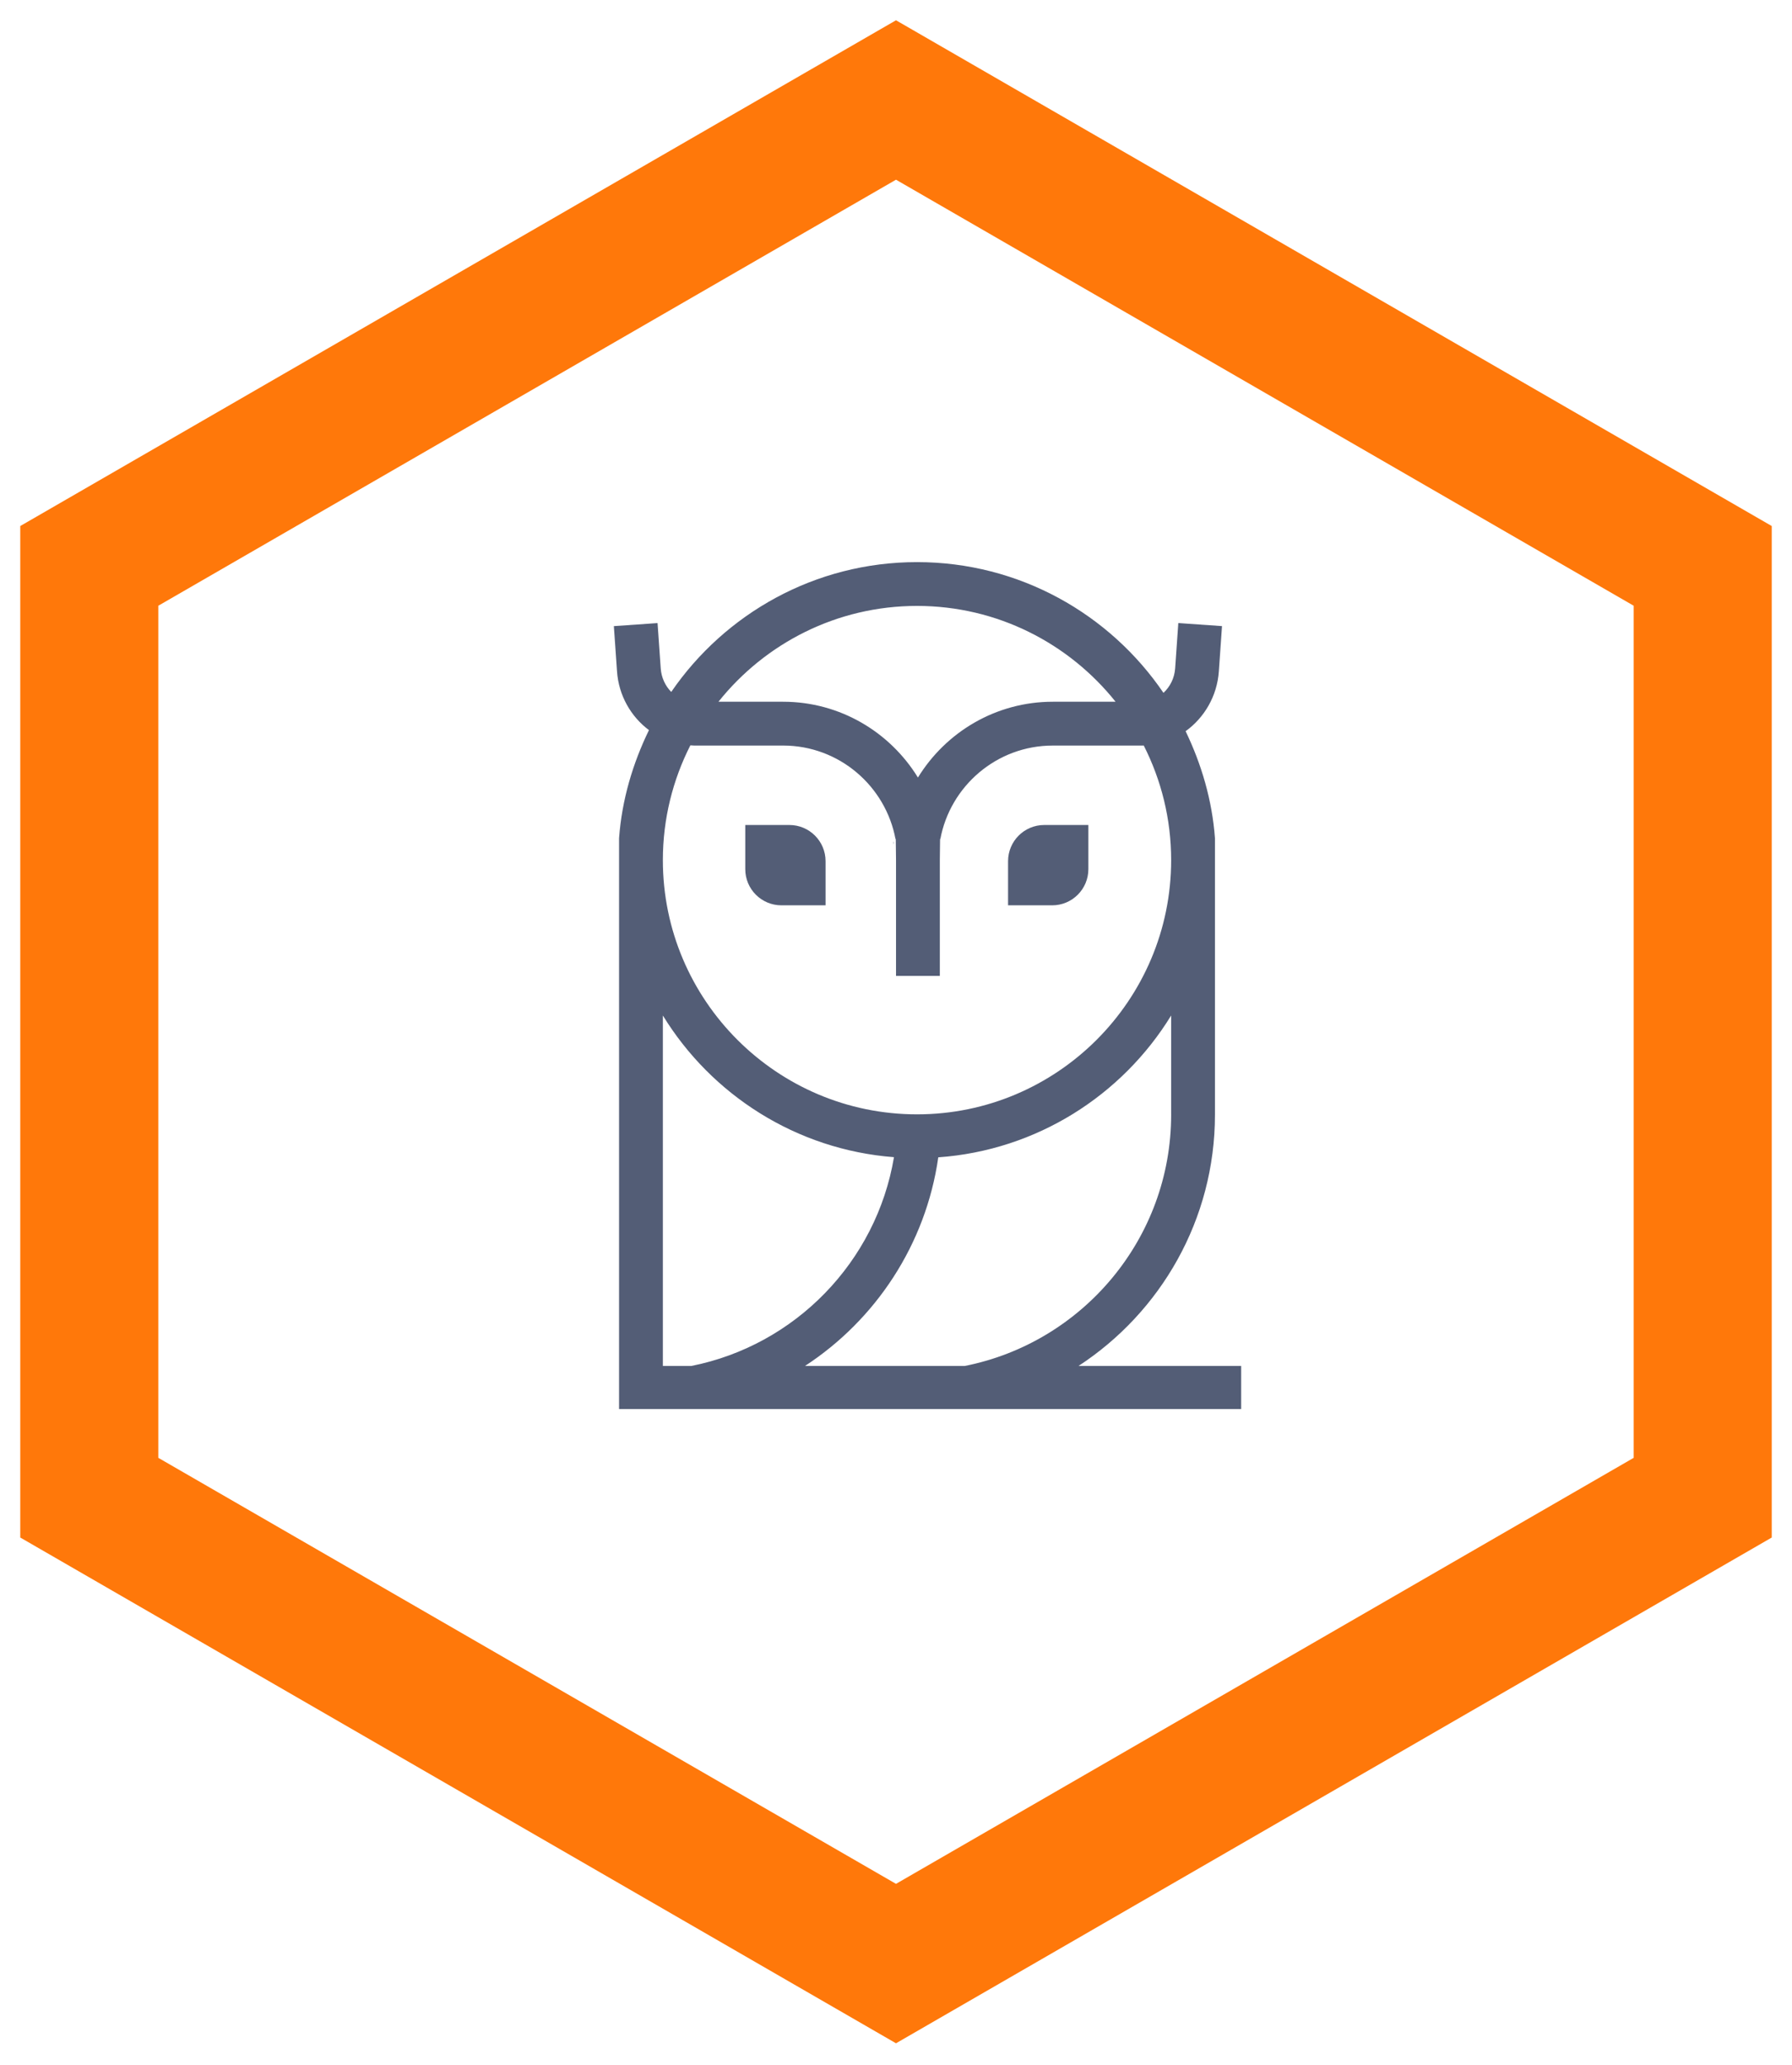
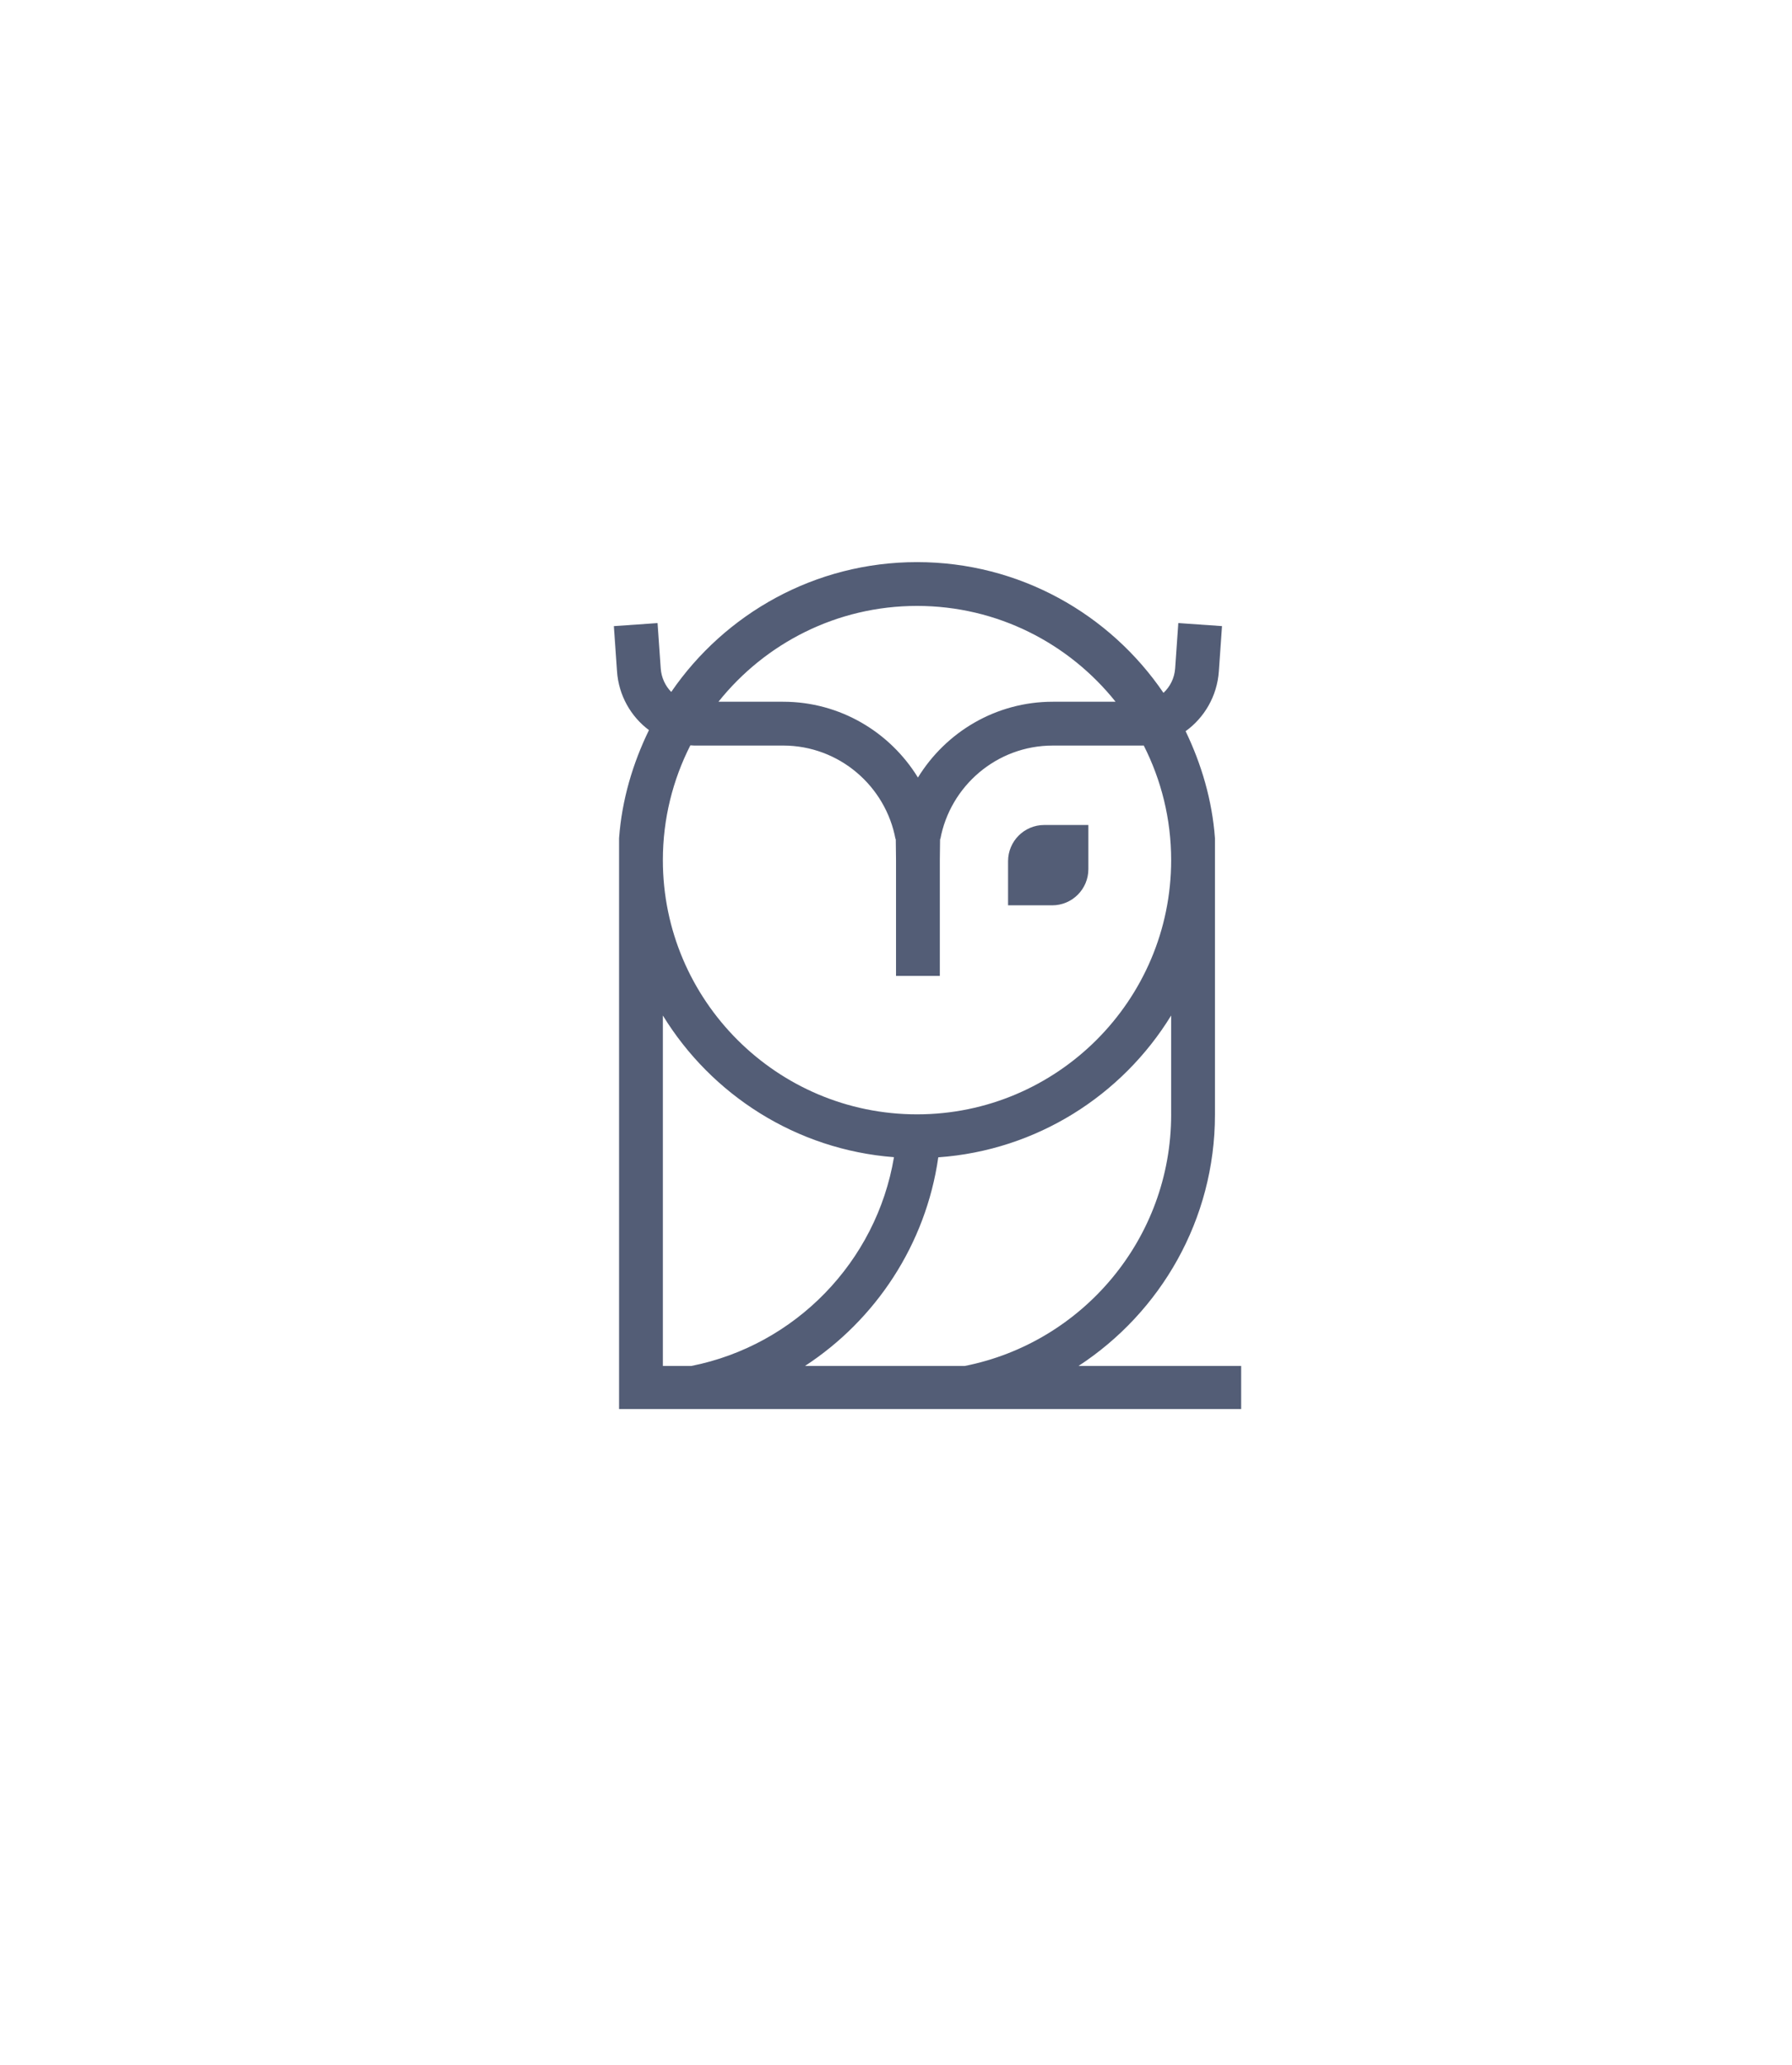
<svg xmlns="http://www.w3.org/2000/svg" width="782" height="901" viewBox="0 0 782 901" fill="none">
  <g clip-path="url(#clip0)">
-     <path d="M712.919 635.982L390.998 821.84L69.079 635.982V264.259L391 78.397L712.919 264.259V635.982ZM773.156 670.755V229.482L391 8.844L8.844 229.481V670.755L391 891.393L773.156 670.755Z" fill="#FF780A" />
-   </g>
+     </g>
  <path d="M474.946 379.166V359.908H455.688C446.972 359.908 439.905 366.976 439.905 375.692V394.95H459.163C467.879 394.95 474.946 387.882 474.946 379.166Z" fill="#535D76" />
-   <path d="M341.004 394.95H360.262V375.692C360.262 366.976 353.195 359.908 344.479 359.908H325.221V379.166C325.221 387.882 332.288 394.95 341.004 394.95Z" fill="#535D76" />
-   <path d="M389.886 367.53C389.858 367.377 389.815 367.228 389.786 367.076C389.719 367.826 389.671 369.235 389.886 367.53Z" fill="#535D76" />
  <path d="M283.195 318.514C276.165 332.95 271.377 348.877 270.149 365.679V375.236V614.713H541.623V595.899H470.655C506.462 572.513 530.188 532.114 530.188 486.249V375.236V365.679C528.974 349.064 524.272 333.299 517.381 318.987C525.514 313.133 531.129 303.705 531.884 292.896L533.265 273.141L514.198 271.808L512.817 291.567C512.521 295.844 510.586 299.615 507.719 302.262C484.303 267.861 444.837 245.224 400.175 245.224C355.691 245.224 316.368 267.689 292.919 301.861C290.329 299.237 288.609 295.615 288.327 291.572L286.946 271.817L267.879 273.151L269.26 292.905C269.986 303.423 275.329 312.636 283.195 318.514ZM511.073 486.253C511.073 540.457 472.29 585.759 421.015 595.904H351.29C382.146 575.743 404.008 542.938 409.451 504.89C452.435 501.841 489.713 477.834 511.068 443.021V486.253H511.073ZM400.171 264.334C435.208 264.334 466.484 280.686 486.822 306.137H459.421C434.529 306.137 412.738 319.412 400.572 339.206C388.406 319.408 366.61 306.137 341.723 306.137H313.525C333.853 280.682 365.129 264.334 400.171 264.334ZM301.263 325.152C301.807 325.185 302.343 325.242 302.892 325.247H341.714C366.176 325.247 386.523 342.933 390.809 366.171C390.852 365.679 390.91 365.464 390.91 366.625L391.01 375.236V425.732H410.125V375.241L410.225 366.63C410.225 365.474 410.282 365.684 410.325 366.176C414.607 342.933 434.954 325.252 459.421 325.252H498.639C498.797 325.252 498.95 325.228 499.107 325.223C506.744 340.262 511.073 357.25 511.073 375.236C511.073 436.389 461.323 486.139 400.171 486.139C339.014 486.139 289.263 436.389 289.263 375.236C289.263 357.221 293.607 340.209 301.263 325.152ZM289.263 443.016C310.49 477.623 347.458 501.545 390.116 504.828C382.442 550.54 346.951 586.925 301.693 595.904H289.263V443.016Z" fill="#535D76" />
-   <path d="M408.943 367.076C408.914 367.228 408.871 367.377 408.843 367.53C409.053 369.235 409.01 367.826 408.943 367.076Z" fill="#535D76" />
  <defs>
    <clipPath id="clip0">
-       <rect width="900.237" height="782" fill="white" transform="translate(782) rotate(90)" />
-     </clipPath>
+       </clipPath>
  </defs>
</svg>